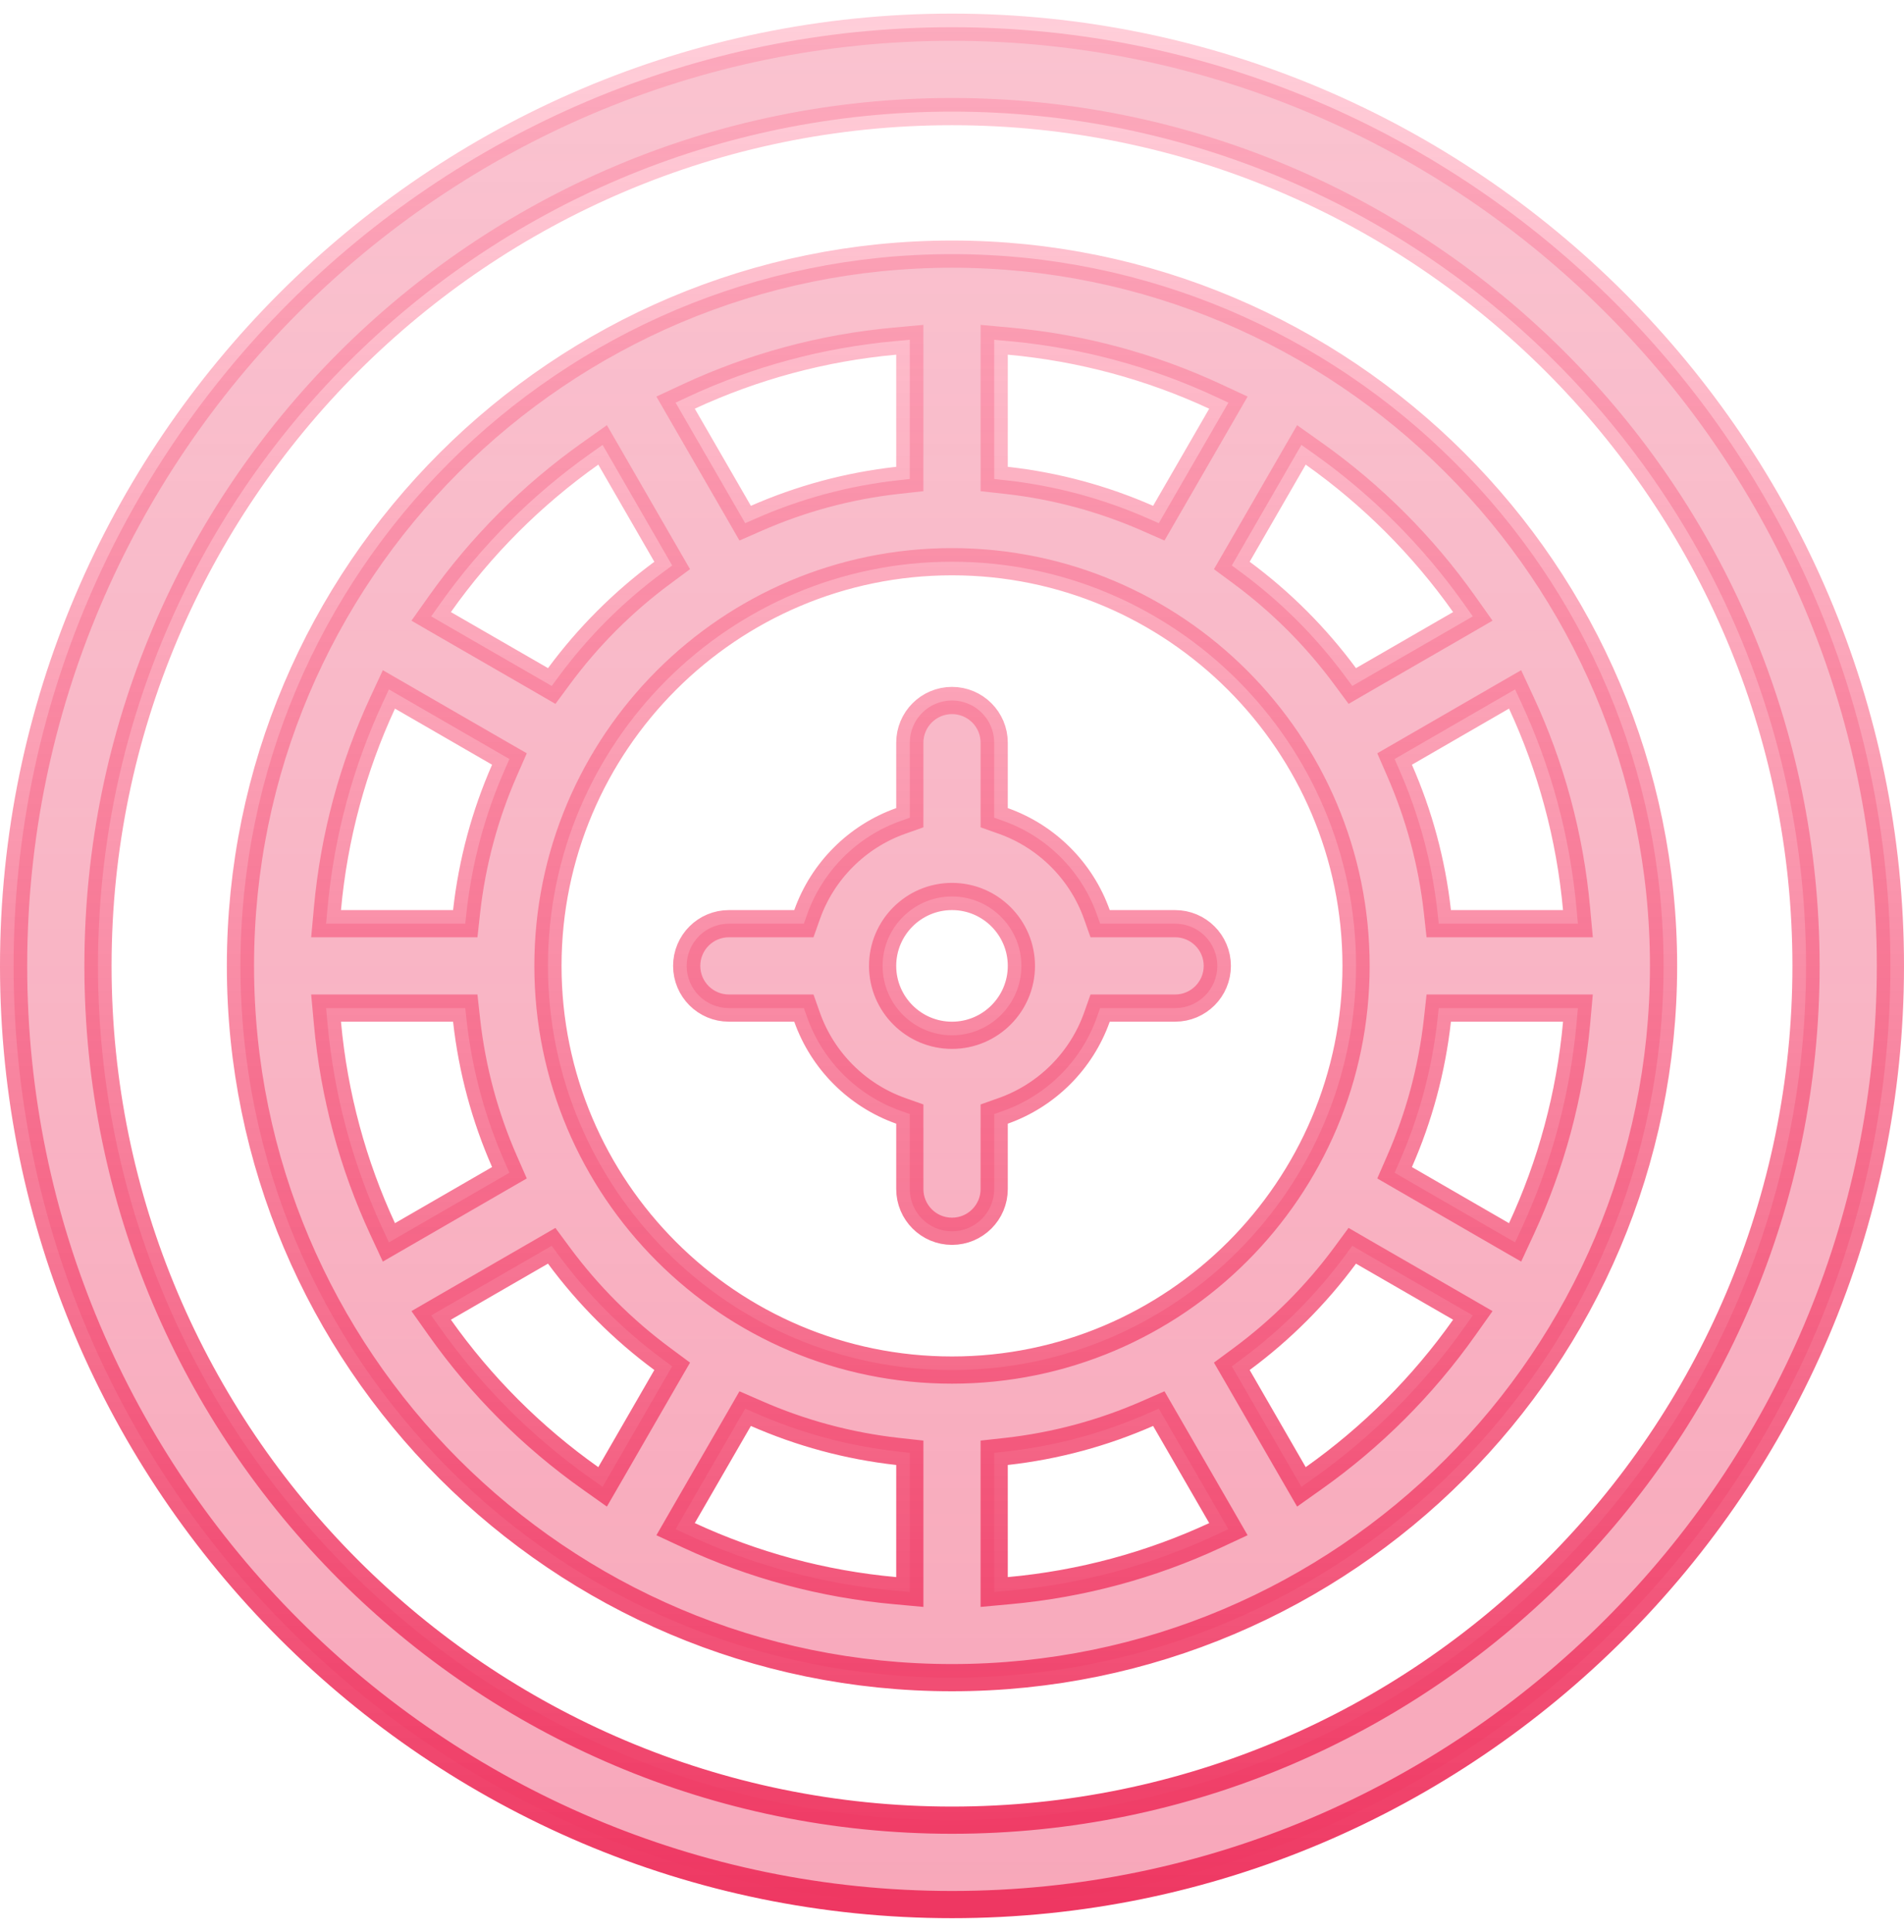
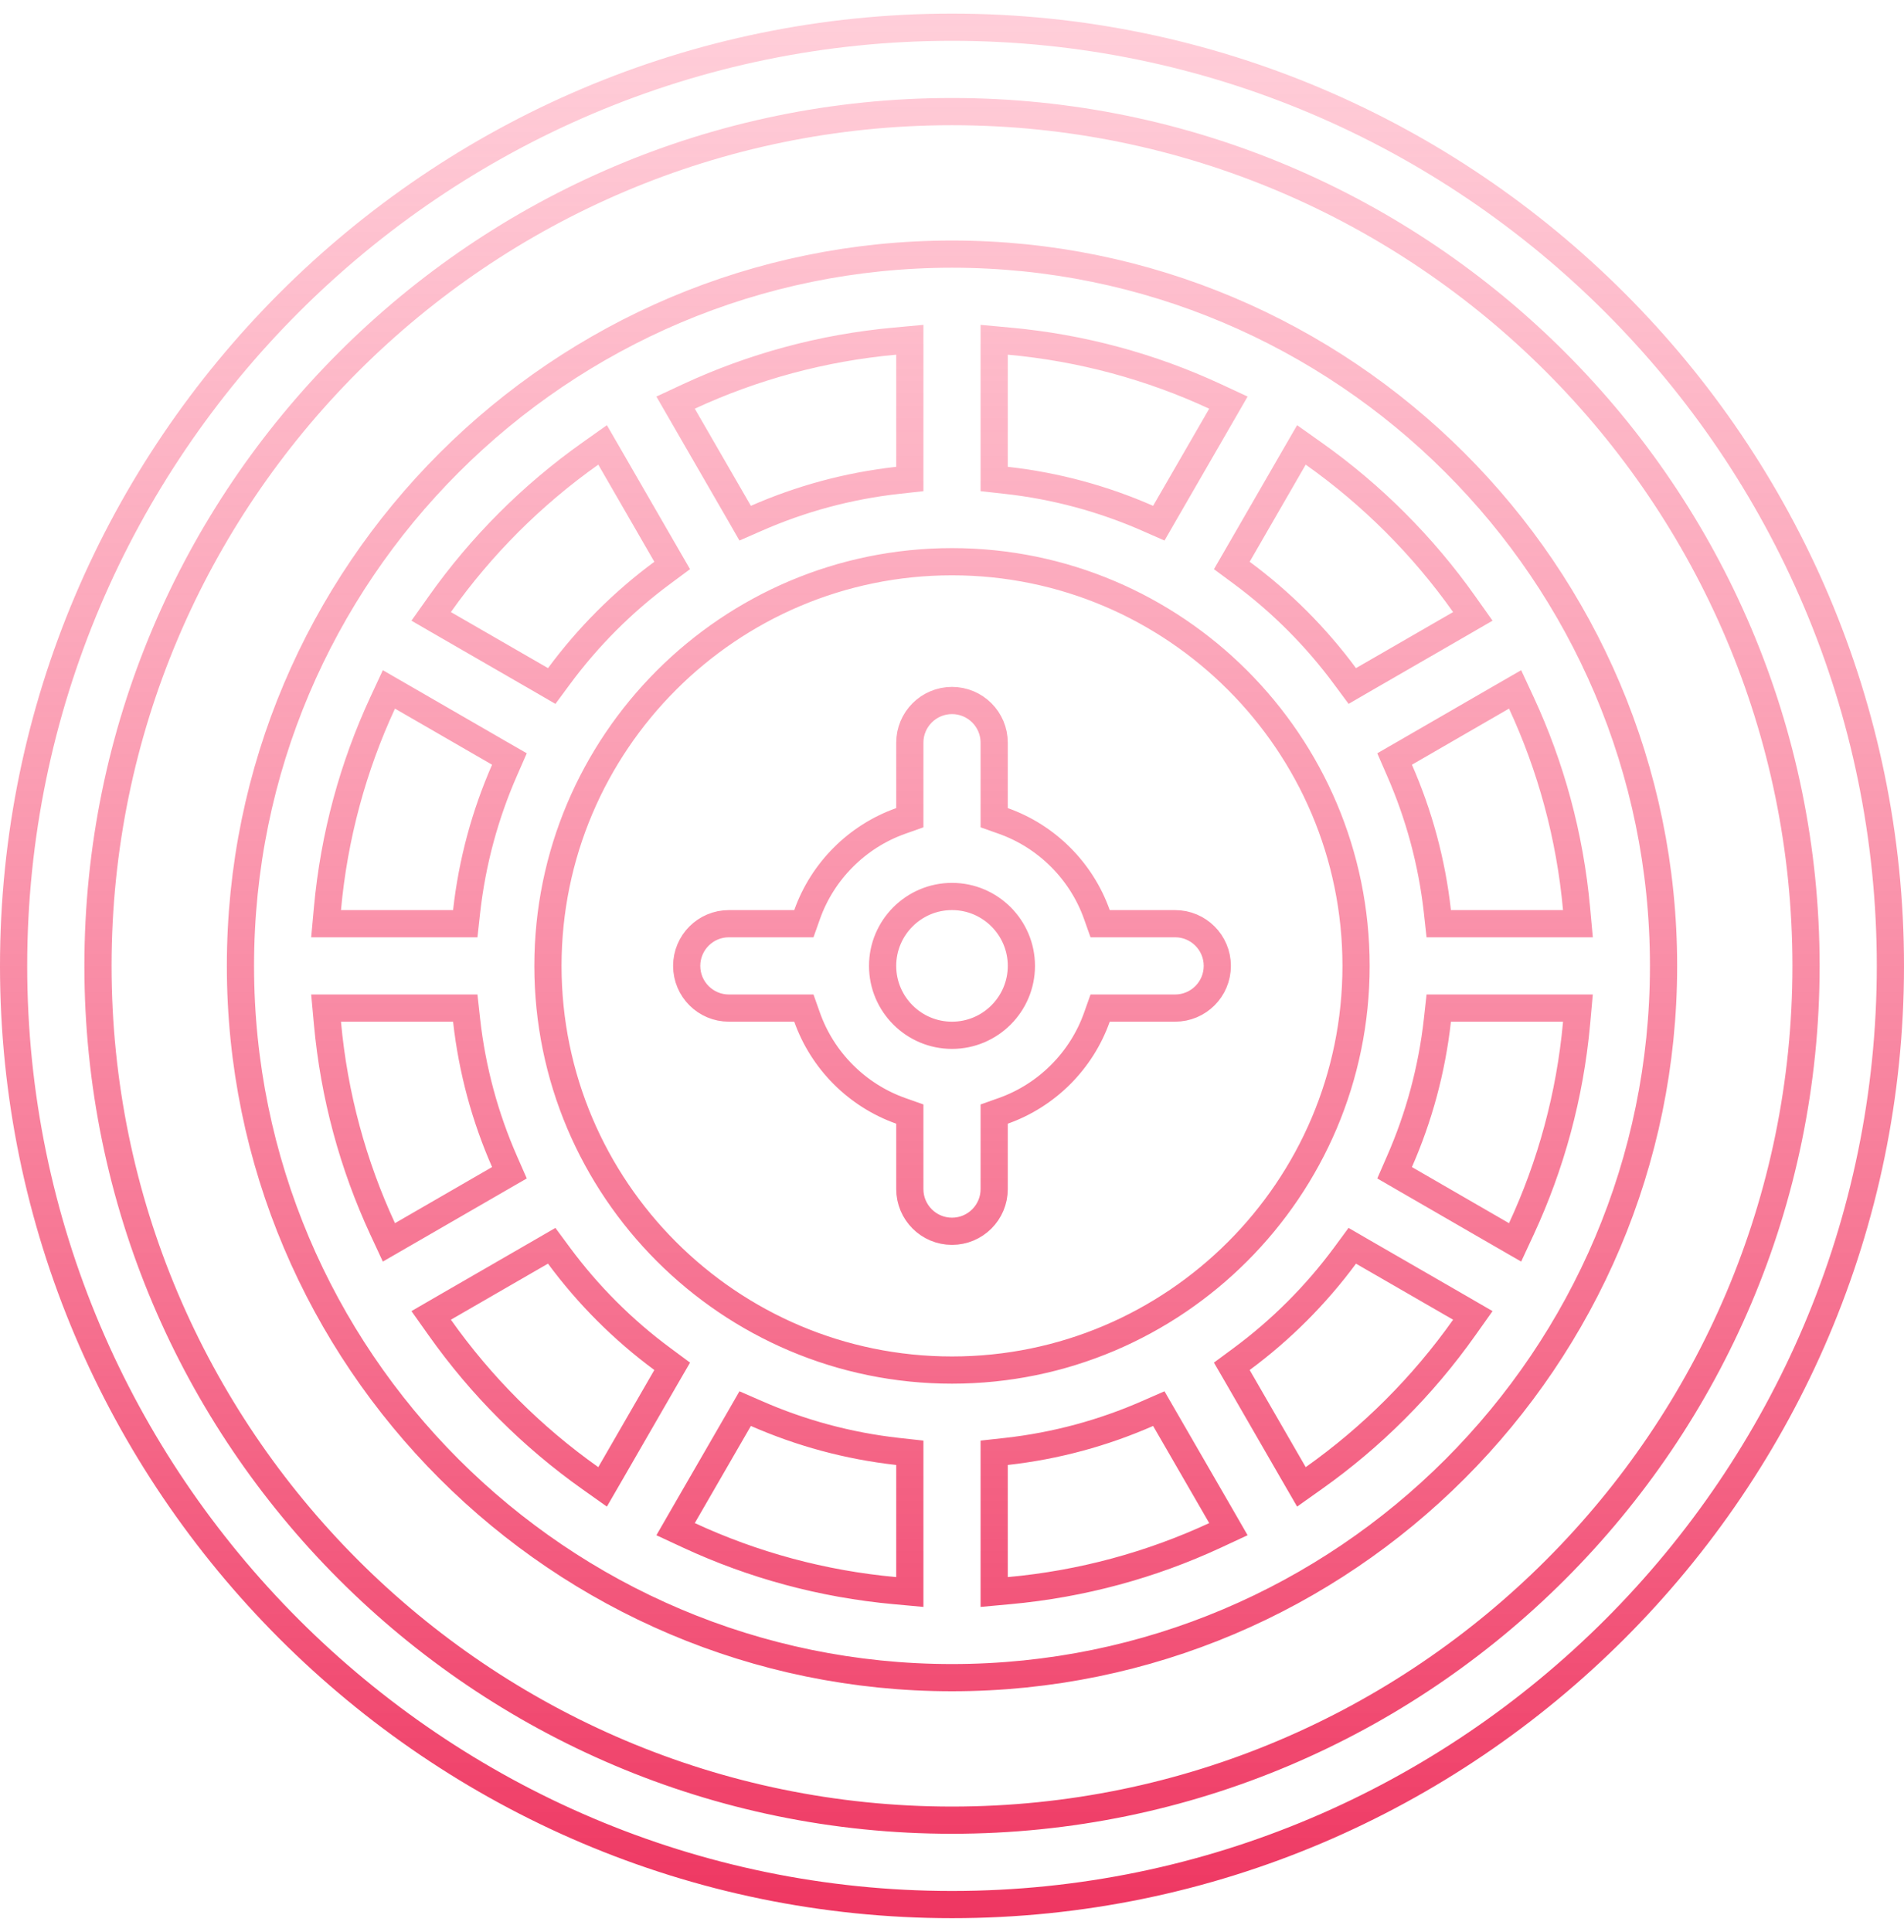
<svg xmlns="http://www.w3.org/2000/svg" width="70" height="71" viewBox="0 0 70 71" fill="none">
-   <path d="M35 1C53.994 1 69.5 16.504 69.5 35.5C69.5 54.494 53.996 70 35 70C16.006 70 0.5 54.496 0.5 35.5C0.5 16.506 16.004 1 35 1ZM35 4.102C17.686 4.102 3.602 18.186 3.602 35.5C3.602 52.814 17.686 66.898 35 66.898C52.314 66.898 66.398 52.814 66.398 35.5C66.398 18.186 52.314 4.102 35 4.102ZM35 9.34C49.394 9.34 61.16 21.031 61.16 35.5C61.16 49.925 49.437 61.66 35 61.66C20.575 61.66 8.84 49.928 8.84 35.5C8.84 21.046 20.597 9.34 35 9.34ZM42.193 51.951C40.571 52.663 38.824 53.143 36.995 53.346L36.551 53.395V58.512L37.096 58.462C39.776 58.219 42.327 57.517 44.666 56.433L45.162 56.202L44.889 55.728L42.827 52.159L42.603 51.772L42.193 51.951ZM19.896 46.011L16.327 48.071L15.852 48.346L16.169 48.793C17.687 50.938 19.562 52.813 21.707 54.331L22.154 54.648L22.429 54.173L24.489 50.603L24.713 50.217L24.354 49.951C22.904 48.88 21.62 47.596 20.549 46.147L20.283 45.787L19.896 46.011ZM49.451 46.147C48.38 47.596 47.096 48.88 45.647 49.951L45.287 50.217L45.511 50.603L47.571 54.173L47.846 54.648L48.293 54.331C50.438 52.813 52.313 50.938 53.831 48.793L54.148 48.346L53.673 48.071L50.102 46.011L49.716 45.787L49.451 46.147ZM35 20.645C26.808 20.645 20.145 27.308 20.145 35.5C20.145 43.692 26.808 50.355 35 50.355C43.192 50.355 49.855 43.692 49.855 35.5C49.855 27.308 43.192 20.645 35 20.645ZM12.038 37.596C12.281 40.276 12.983 42.826 14.067 45.165L14.298 45.662L14.771 45.389L18.341 43.327L18.729 43.103L18.549 42.693C17.837 41.071 17.357 39.324 17.154 37.495L17.105 37.051H11.988L12.038 37.596ZM52.846 37.495C52.642 39.324 52.163 41.071 51.451 42.693L51.272 43.103L51.659 43.327L55.228 45.389L55.702 45.662L55.933 45.165C57.017 42.826 57.72 40.276 57.963 37.596L58.012 37.051H52.895L52.846 37.495ZM35 32.949C33.593 32.949 32.449 34.093 32.449 35.5C32.449 36.907 33.593 38.051 35 38.051C36.407 38.051 37.551 36.907 37.551 35.5C37.551 34.093 36.407 32.949 35 32.949ZM14.067 25.835C12.983 28.174 12.281 30.724 12.038 33.404L11.988 33.949H17.105L17.154 33.505C17.358 31.676 17.837 29.929 18.549 28.307L18.729 27.896L18.341 27.673L14.771 25.611L14.298 25.338L14.067 25.835ZM55.228 25.611L51.659 27.673L51.272 27.896L51.451 28.307C52.163 29.929 52.643 31.676 52.846 33.505L52.895 33.949H58.012L57.962 33.404C57.719 30.724 57.017 28.174 55.933 25.835L55.702 25.338L55.228 25.611ZM21.707 16.669C19.562 18.187 17.687 20.062 16.169 22.207L15.852 22.654L16.327 22.929L19.898 24.989L20.284 25.213L20.549 24.854C21.62 23.404 22.904 22.12 24.354 21.049L24.713 20.783L24.489 20.396L22.429 16.827L22.154 16.352L21.707 16.669ZM47.571 16.827L45.511 20.396L45.287 20.783L45.647 21.049C47.096 22.12 48.38 23.404 49.451 24.854L49.717 25.213L50.103 24.989L53.673 22.929L54.148 22.654L53.831 22.207C52.313 20.062 50.438 18.187 48.293 16.669L47.846 16.352L47.571 16.827ZM32.904 12.538C30.224 12.781 27.673 13.483 25.334 14.567L24.838 14.798L25.111 15.271L27.173 18.841L27.396 19.229L27.807 19.049C29.429 18.337 31.176 17.857 33.005 17.654L33.449 17.605V12.488L32.904 12.538ZM36.551 17.605L36.995 17.654C38.824 17.857 40.571 18.337 42.193 19.049L42.603 19.229L42.827 18.841L44.889 15.271L45.162 14.798L44.665 14.567C42.326 13.483 39.776 12.781 37.096 12.538L36.551 12.488V17.605ZM33.449 53.395L33.005 53.346C31.176 53.143 29.429 52.663 27.807 51.951L27.396 51.772L27.173 52.159L25.111 55.728L24.838 56.202L25.335 56.433C27.674 57.517 30.224 58.219 32.904 58.462L33.449 58.512V53.395ZM33.449 40.946L33.116 40.828C31.513 40.26 30.24 38.987 29.672 37.384L29.554 37.051H26.797C25.94 37.051 25.246 36.356 25.246 35.5C25.246 34.644 25.94 33.949 26.797 33.949H29.554L29.672 33.616C30.24 32.013 31.513 30.74 33.116 30.172L33.449 30.054V27.297C33.449 26.44 34.144 25.746 35 25.746C35.856 25.746 36.551 26.44 36.551 27.297V30.054L36.884 30.172C38.487 30.74 39.76 32.013 40.328 33.616L40.446 33.949H43.203C44.06 33.949 44.754 34.644 44.754 35.5C44.754 36.356 44.06 37.051 43.203 37.051H40.446L40.328 37.384C39.76 38.987 38.487 40.26 36.884 40.828L36.551 40.946V43.703C36.551 44.56 35.856 45.254 35 45.254C34.144 45.254 33.449 44.56 33.449 43.703V40.946Z" fill="url(#paint0_linear_10_1171)" fill-opacity="0.2" />
-   <path d="M35 1C53.994 1 69.5 16.504 69.5 35.5C69.5 54.494 53.996 70 35 70C16.006 70 0.5 54.496 0.5 35.5C0.5 16.506 16.004 1 35 1ZM35 4.102C17.686 4.102 3.602 18.186 3.602 35.5C3.602 52.814 17.686 66.898 35 66.898C52.314 66.898 66.398 52.814 66.398 35.5C66.398 18.186 52.314 4.102 35 4.102ZM35 9.34C49.394 9.34 61.16 21.031 61.16 35.5C61.16 49.925 49.437 61.66 35 61.66C20.575 61.66 8.84 49.928 8.84 35.5C8.84 21.046 20.597 9.34 35 9.34ZM42.193 51.951C40.571 52.663 38.824 53.143 36.995 53.346L36.551 53.395V58.512L37.096 58.462C39.776 58.219 42.327 57.517 44.666 56.433L45.162 56.202L44.889 55.728L42.827 52.159L42.603 51.772L42.193 51.951ZM19.896 46.011L16.327 48.071L15.852 48.346L16.169 48.793C17.687 50.938 19.562 52.813 21.707 54.331L22.154 54.648L22.429 54.173L24.489 50.603L24.713 50.217L24.354 49.951C22.904 48.88 21.62 47.596 20.549 46.147L20.283 45.787L19.896 46.011ZM49.451 46.147C48.38 47.596 47.096 48.88 45.647 49.951L45.287 50.217L45.511 50.603L47.571 54.173L47.846 54.648L48.293 54.331C50.438 52.813 52.313 50.938 53.831 48.793L54.148 48.346L53.673 48.071L50.102 46.011L49.716 45.787L49.451 46.147ZM35 20.645C26.808 20.645 20.145 27.308 20.145 35.5C20.145 43.692 26.808 50.355 35 50.355C43.192 50.355 49.855 43.692 49.855 35.5C49.855 27.308 43.192 20.645 35 20.645ZM12.038 37.596C12.281 40.276 12.983 42.826 14.067 45.165L14.298 45.662L14.771 45.389L18.341 43.327L18.729 43.103L18.549 42.693C17.837 41.071 17.357 39.324 17.154 37.495L17.105 37.051H11.988L12.038 37.596ZM52.846 37.495C52.642 39.324 52.163 41.071 51.451 42.693L51.272 43.103L51.659 43.327L55.228 45.389L55.702 45.662L55.933 45.165C57.017 42.826 57.72 40.276 57.963 37.596L58.012 37.051H52.895L52.846 37.495ZM35 32.949C33.593 32.949 32.449 34.093 32.449 35.5C32.449 36.907 33.593 38.051 35 38.051C36.407 38.051 37.551 36.907 37.551 35.5C37.551 34.093 36.407 32.949 35 32.949ZM14.067 25.835C12.983 28.174 12.281 30.724 12.038 33.404L11.988 33.949H17.105L17.154 33.505C17.358 31.676 17.837 29.929 18.549 28.307L18.729 27.896L18.341 27.673L14.771 25.611L14.298 25.338L14.067 25.835ZM55.228 25.611L51.659 27.673L51.272 27.896L51.451 28.307C52.163 29.929 52.643 31.676 52.846 33.505L52.895 33.949H58.012L57.962 33.404C57.719 30.724 57.017 28.174 55.933 25.835L55.702 25.338L55.228 25.611ZM21.707 16.669C19.562 18.187 17.687 20.062 16.169 22.207L15.852 22.654L16.327 22.929L19.898 24.989L20.284 25.213L20.549 24.854C21.62 23.404 22.904 22.12 24.354 21.049L24.713 20.783L24.489 20.396L22.429 16.827L22.154 16.352L21.707 16.669ZM47.571 16.827L45.511 20.396L45.287 20.783L45.647 21.049C47.096 22.12 48.38 23.404 49.451 24.854L49.717 25.213L50.103 24.989L53.673 22.929L54.148 22.654L53.831 22.207C52.313 20.062 50.438 18.187 48.293 16.669L47.846 16.352L47.571 16.827ZM32.904 12.538C30.224 12.781 27.673 13.483 25.334 14.567L24.838 14.798L25.111 15.271L27.173 18.841L27.396 19.229L27.807 19.049C29.429 18.337 31.176 17.857 33.005 17.654L33.449 17.605V12.488L32.904 12.538ZM36.551 17.605L36.995 17.654C38.824 17.857 40.571 18.337 42.193 19.049L42.603 19.229L42.827 18.841L44.889 15.271L45.162 14.798L44.665 14.567C42.326 13.483 39.776 12.781 37.096 12.538L36.551 12.488V17.605ZM33.449 53.395L33.005 53.346C31.176 53.143 29.429 52.663 27.807 51.951L27.396 51.772L27.173 52.159L25.111 55.728L24.838 56.202L25.335 56.433C27.674 57.517 30.224 58.219 32.904 58.462L33.449 58.512V53.395ZM33.449 40.946L33.116 40.828C31.513 40.26 30.24 38.987 29.672 37.384L29.554 37.051H26.797C25.94 37.051 25.246 36.356 25.246 35.5C25.246 34.644 25.94 33.949 26.797 33.949H29.554L29.672 33.616C30.24 32.013 31.513 30.74 33.116 30.172L33.449 30.054V27.297C33.449 26.44 34.144 25.746 35 25.746C35.856 25.746 36.551 26.44 36.551 27.297V30.054L36.884 30.172C38.487 30.74 39.76 32.013 40.328 33.616L40.446 33.949H43.203C44.06 33.949 44.754 34.644 44.754 35.5C44.754 36.356 44.06 37.051 43.203 37.051H40.446L40.328 37.384C39.76 38.987 38.487 40.26 36.884 40.828L36.551 40.946V43.703C36.551 44.56 35.856 45.254 35 45.254C34.144 45.254 33.449 44.56 33.449 43.703V40.946Z" fill="#EE3661" fill-opacity="0.3" />
  <path d="M35 1C53.994 1 69.5 16.504 69.5 35.5C69.5 54.494 53.996 70 35 70C16.006 70 0.5 54.496 0.5 35.5C0.5 16.506 16.004 1 35 1ZM35 4.102C17.686 4.102 3.602 18.186 3.602 35.5C3.602 52.814 17.686 66.898 35 66.898C52.314 66.898 66.398 52.814 66.398 35.5C66.398 18.186 52.314 4.102 35 4.102ZM35 9.34C49.394 9.34 61.16 21.031 61.16 35.5C61.16 49.925 49.437 61.66 35 61.66C20.575 61.66 8.84 49.928 8.84 35.5C8.84 21.046 20.597 9.34 35 9.34ZM42.193 51.951C40.571 52.663 38.824 53.143 36.995 53.346L36.551 53.395V58.512L37.096 58.462C39.776 58.219 42.327 57.517 44.666 56.433L45.162 56.202L44.889 55.728L42.827 52.159L42.603 51.772L42.193 51.951ZM19.896 46.011L16.327 48.071L15.852 48.346L16.169 48.793C17.687 50.938 19.562 52.813 21.707 54.331L22.154 54.648L22.429 54.173L24.489 50.603L24.713 50.217L24.354 49.951C22.904 48.88 21.62 47.596 20.549 46.147L20.283 45.787L19.896 46.011ZM49.451 46.147C48.38 47.596 47.096 48.88 45.647 49.951L45.287 50.217L45.511 50.603L47.571 54.173L47.846 54.648L48.293 54.331C50.438 52.813 52.313 50.938 53.831 48.793L54.148 48.346L53.673 48.071L50.102 46.011L49.716 45.787L49.451 46.147ZM35 20.645C26.808 20.645 20.145 27.308 20.145 35.5C20.145 43.692 26.808 50.355 35 50.355C43.192 50.355 49.855 43.692 49.855 35.5C49.855 27.308 43.192 20.645 35 20.645ZM12.038 37.596C12.281 40.276 12.983 42.826 14.067 45.165L14.298 45.662L14.771 45.389L18.341 43.327L18.729 43.103L18.549 42.693C17.837 41.071 17.357 39.324 17.154 37.495L17.105 37.051H11.988L12.038 37.596ZM52.846 37.495C52.642 39.324 52.163 41.071 51.451 42.693L51.272 43.103L51.659 43.327L55.228 45.389L55.702 45.662L55.933 45.165C57.017 42.826 57.72 40.276 57.963 37.596L58.012 37.051H52.895L52.846 37.495ZM35 32.949C33.593 32.949 32.449 34.093 32.449 35.5C32.449 36.907 33.593 38.051 35 38.051C36.407 38.051 37.551 36.907 37.551 35.5C37.551 34.093 36.407 32.949 35 32.949ZM14.067 25.835C12.983 28.174 12.281 30.724 12.038 33.404L11.988 33.949H17.105L17.154 33.505C17.358 31.676 17.837 29.929 18.549 28.307L18.729 27.896L18.341 27.673L14.771 25.611L14.298 25.338L14.067 25.835ZM55.228 25.611L51.659 27.673L51.272 27.896L51.451 28.307C52.163 29.929 52.643 31.676 52.846 33.505L52.895 33.949H58.012L57.962 33.404C57.719 30.724 57.017 28.174 55.933 25.835L55.702 25.338L55.228 25.611ZM21.707 16.669C19.562 18.187 17.687 20.062 16.169 22.207L15.852 22.654L16.327 22.929L19.898 24.989L20.284 25.213L20.549 24.854C21.62 23.404 22.904 22.12 24.354 21.049L24.713 20.783L24.489 20.396L22.429 16.827L22.154 16.352L21.707 16.669ZM47.571 16.827L45.511 20.396L45.287 20.783L45.647 21.049C47.096 22.12 48.38 23.404 49.451 24.854L49.717 25.213L50.103 24.989L53.673 22.929L54.148 22.654L53.831 22.207C52.313 20.062 50.438 18.187 48.293 16.669L47.846 16.352L47.571 16.827ZM32.904 12.538C30.224 12.781 27.673 13.483 25.334 14.567L24.838 14.798L25.111 15.271L27.173 18.841L27.396 19.229L27.807 19.049C29.429 18.337 31.176 17.857 33.005 17.654L33.449 17.605V12.488L32.904 12.538ZM36.551 17.605L36.995 17.654C38.824 17.857 40.571 18.337 42.193 19.049L42.603 19.229L42.827 18.841L44.889 15.271L45.162 14.798L44.665 14.567C42.326 13.483 39.776 12.781 37.096 12.538L36.551 12.488V17.605ZM33.449 53.395L33.005 53.346C31.176 53.143 29.429 52.663 27.807 51.951L27.396 51.772L27.173 52.159L25.111 55.728L24.838 56.202L25.335 56.433C27.674 57.517 30.224 58.219 32.904 58.462L33.449 58.512V53.395ZM33.449 40.946L33.116 40.828C31.513 40.26 30.24 38.987 29.672 37.384L29.554 37.051H26.797C25.94 37.051 25.246 36.356 25.246 35.5C25.246 34.644 25.94 33.949 26.797 33.949H29.554L29.672 33.616C30.24 32.013 31.513 30.74 33.116 30.172L33.449 30.054V27.297C33.449 26.44 34.144 25.746 35 25.746C35.856 25.746 36.551 26.44 36.551 27.297V30.054L36.884 30.172C38.487 30.74 39.76 32.013 40.328 33.616L40.446 33.949H43.203C44.06 33.949 44.754 34.644 44.754 35.5C44.754 36.356 44.06 37.051 43.203 37.051H40.446L40.328 37.384C39.76 38.987 38.487 40.26 36.884 40.828L36.551 40.946V43.703C36.551 44.56 35.856 45.254 35 45.254C34.144 45.254 33.449 44.56 33.449 43.703V40.946Z" stroke="url(#paint1_linear_10_1171)" />
  <defs>
    <linearGradient id="paint0_linear_10_1171" x1="35" y1="0.5" x2="35" y2="70.5" gradientUnits="userSpaceOnUse">
      <stop stop-color="#EE3661" stop-opacity="0" />
      <stop offset="1" stop-color="#EE3661" />
    </linearGradient>
    <linearGradient id="paint1_linear_10_1171" x1="35" y1="0.5" x2="35" y2="70.5" gradientUnits="userSpaceOnUse">
      <stop stop-color="#FF85A1" stop-opacity="0.4" />
      <stop offset="1" stop-color="#EE3661" />
    </linearGradient>
  </defs>
</svg>